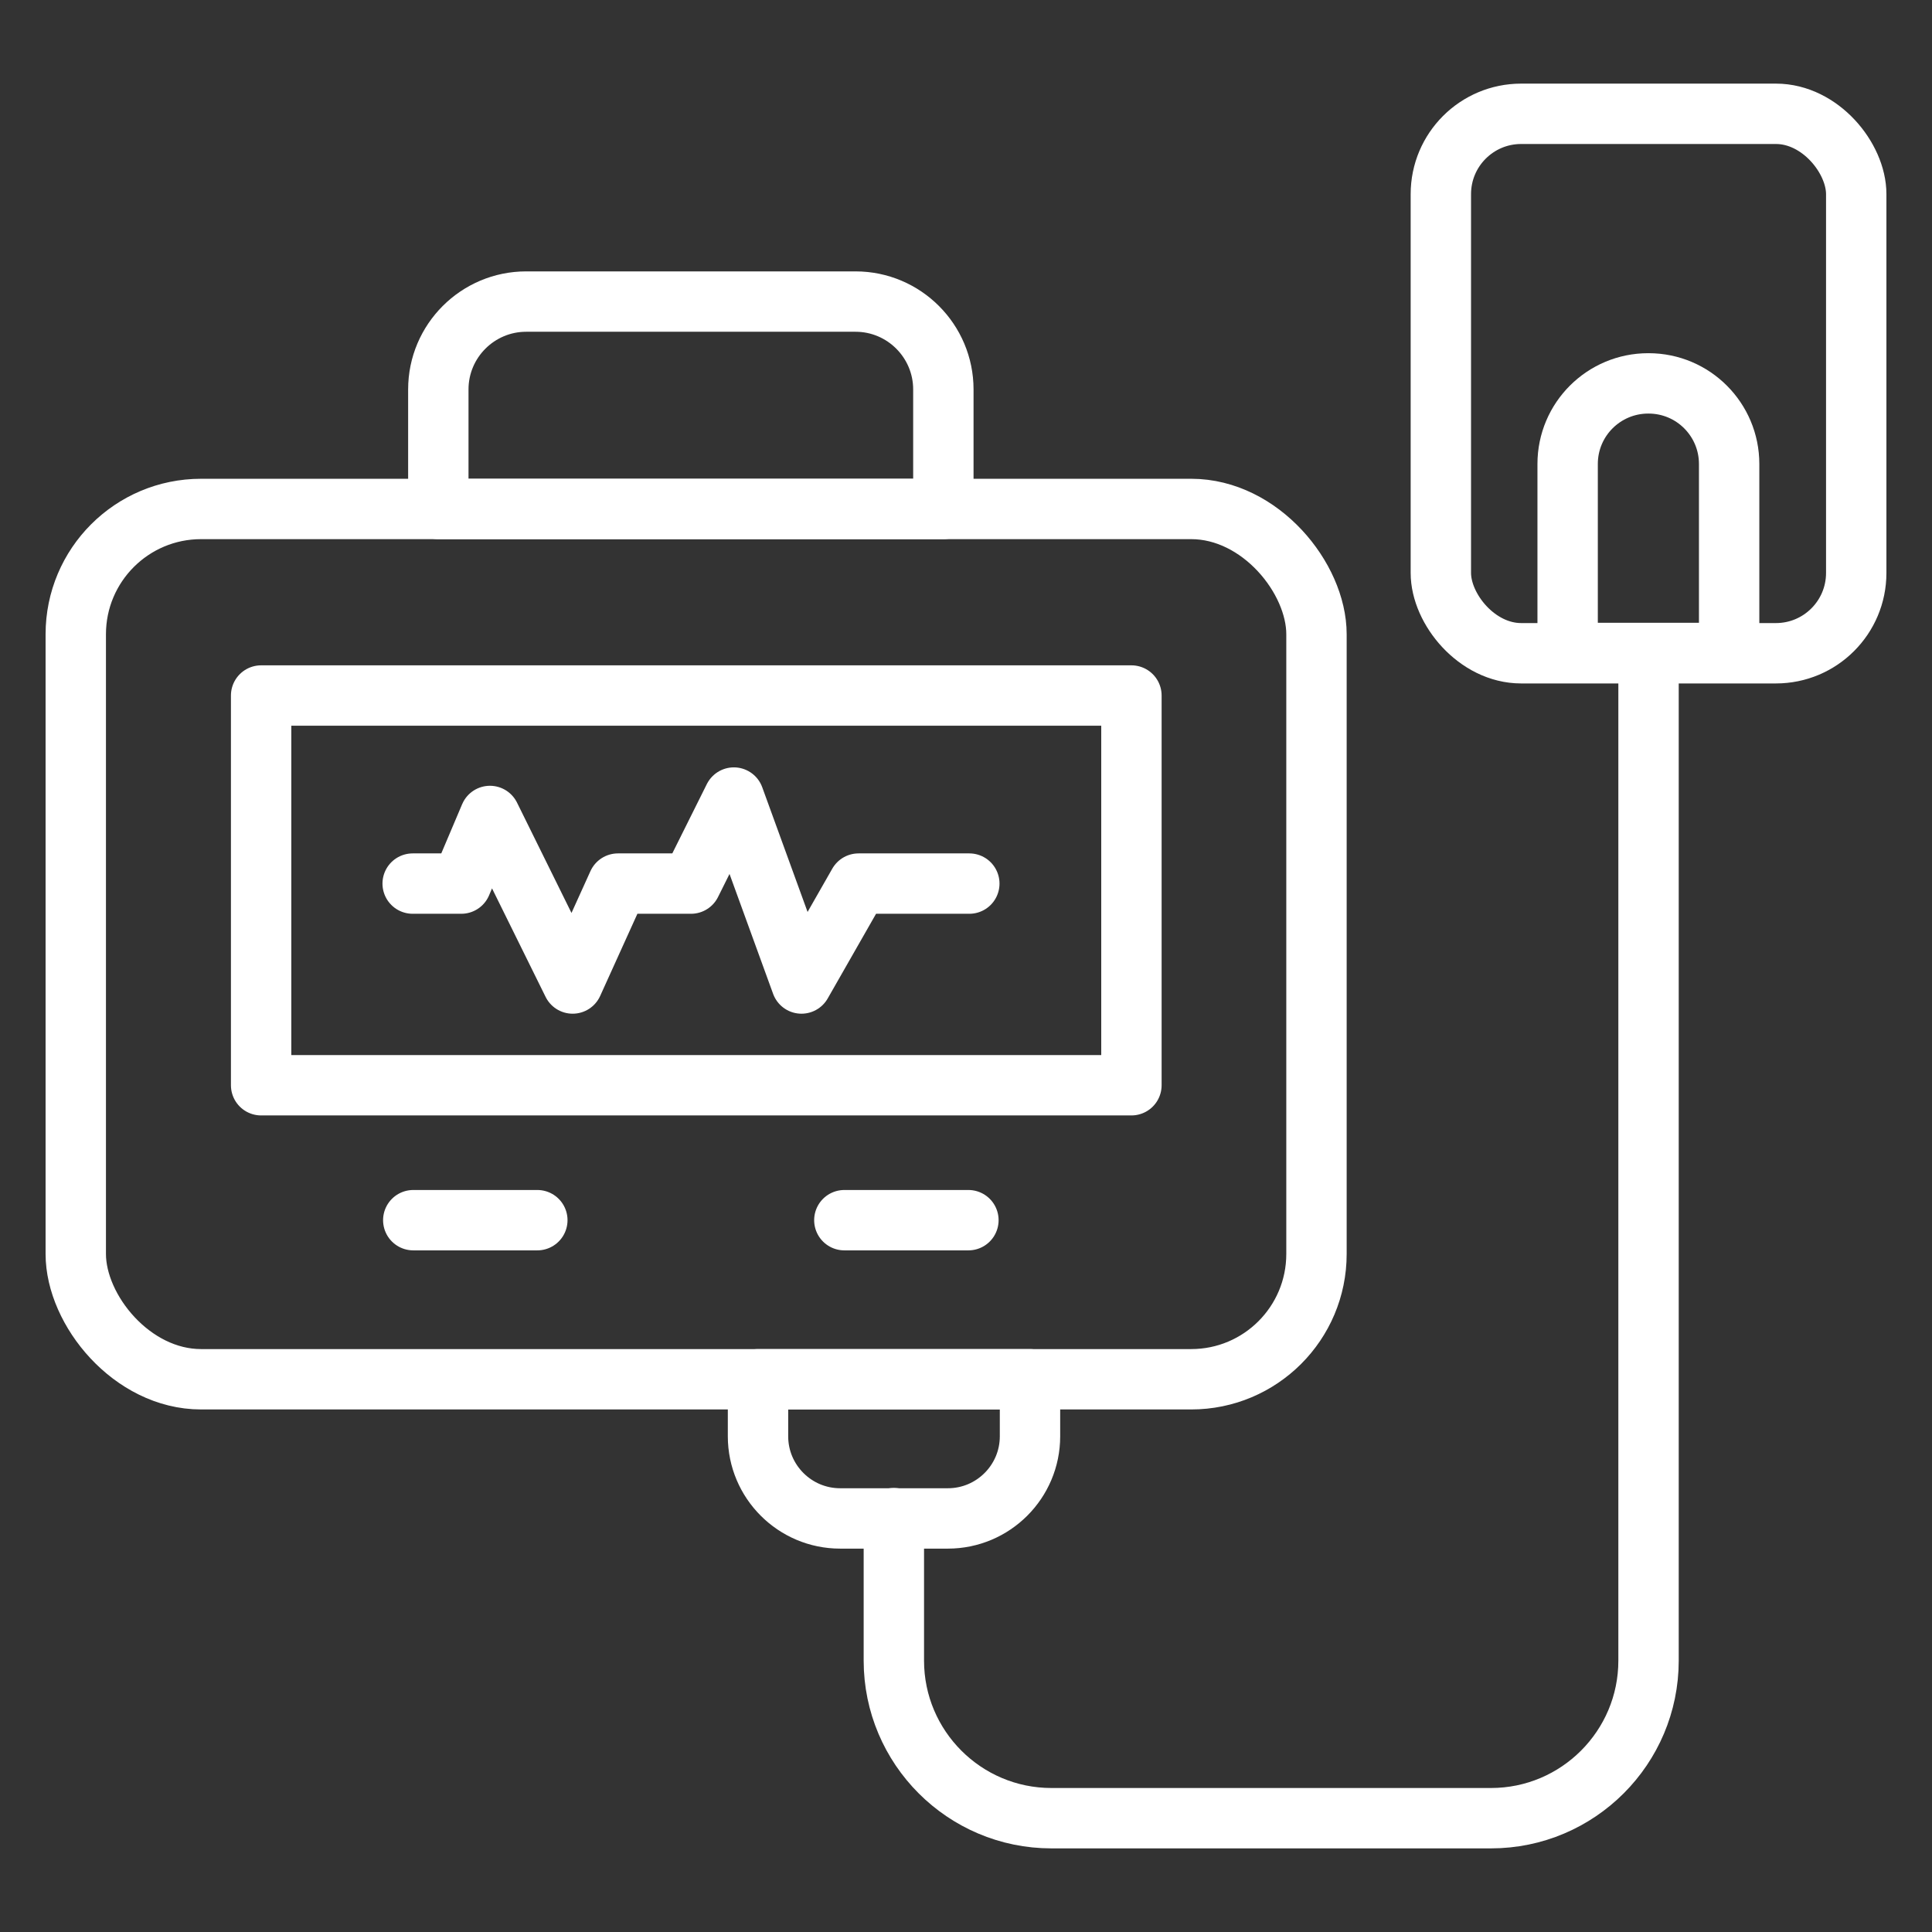
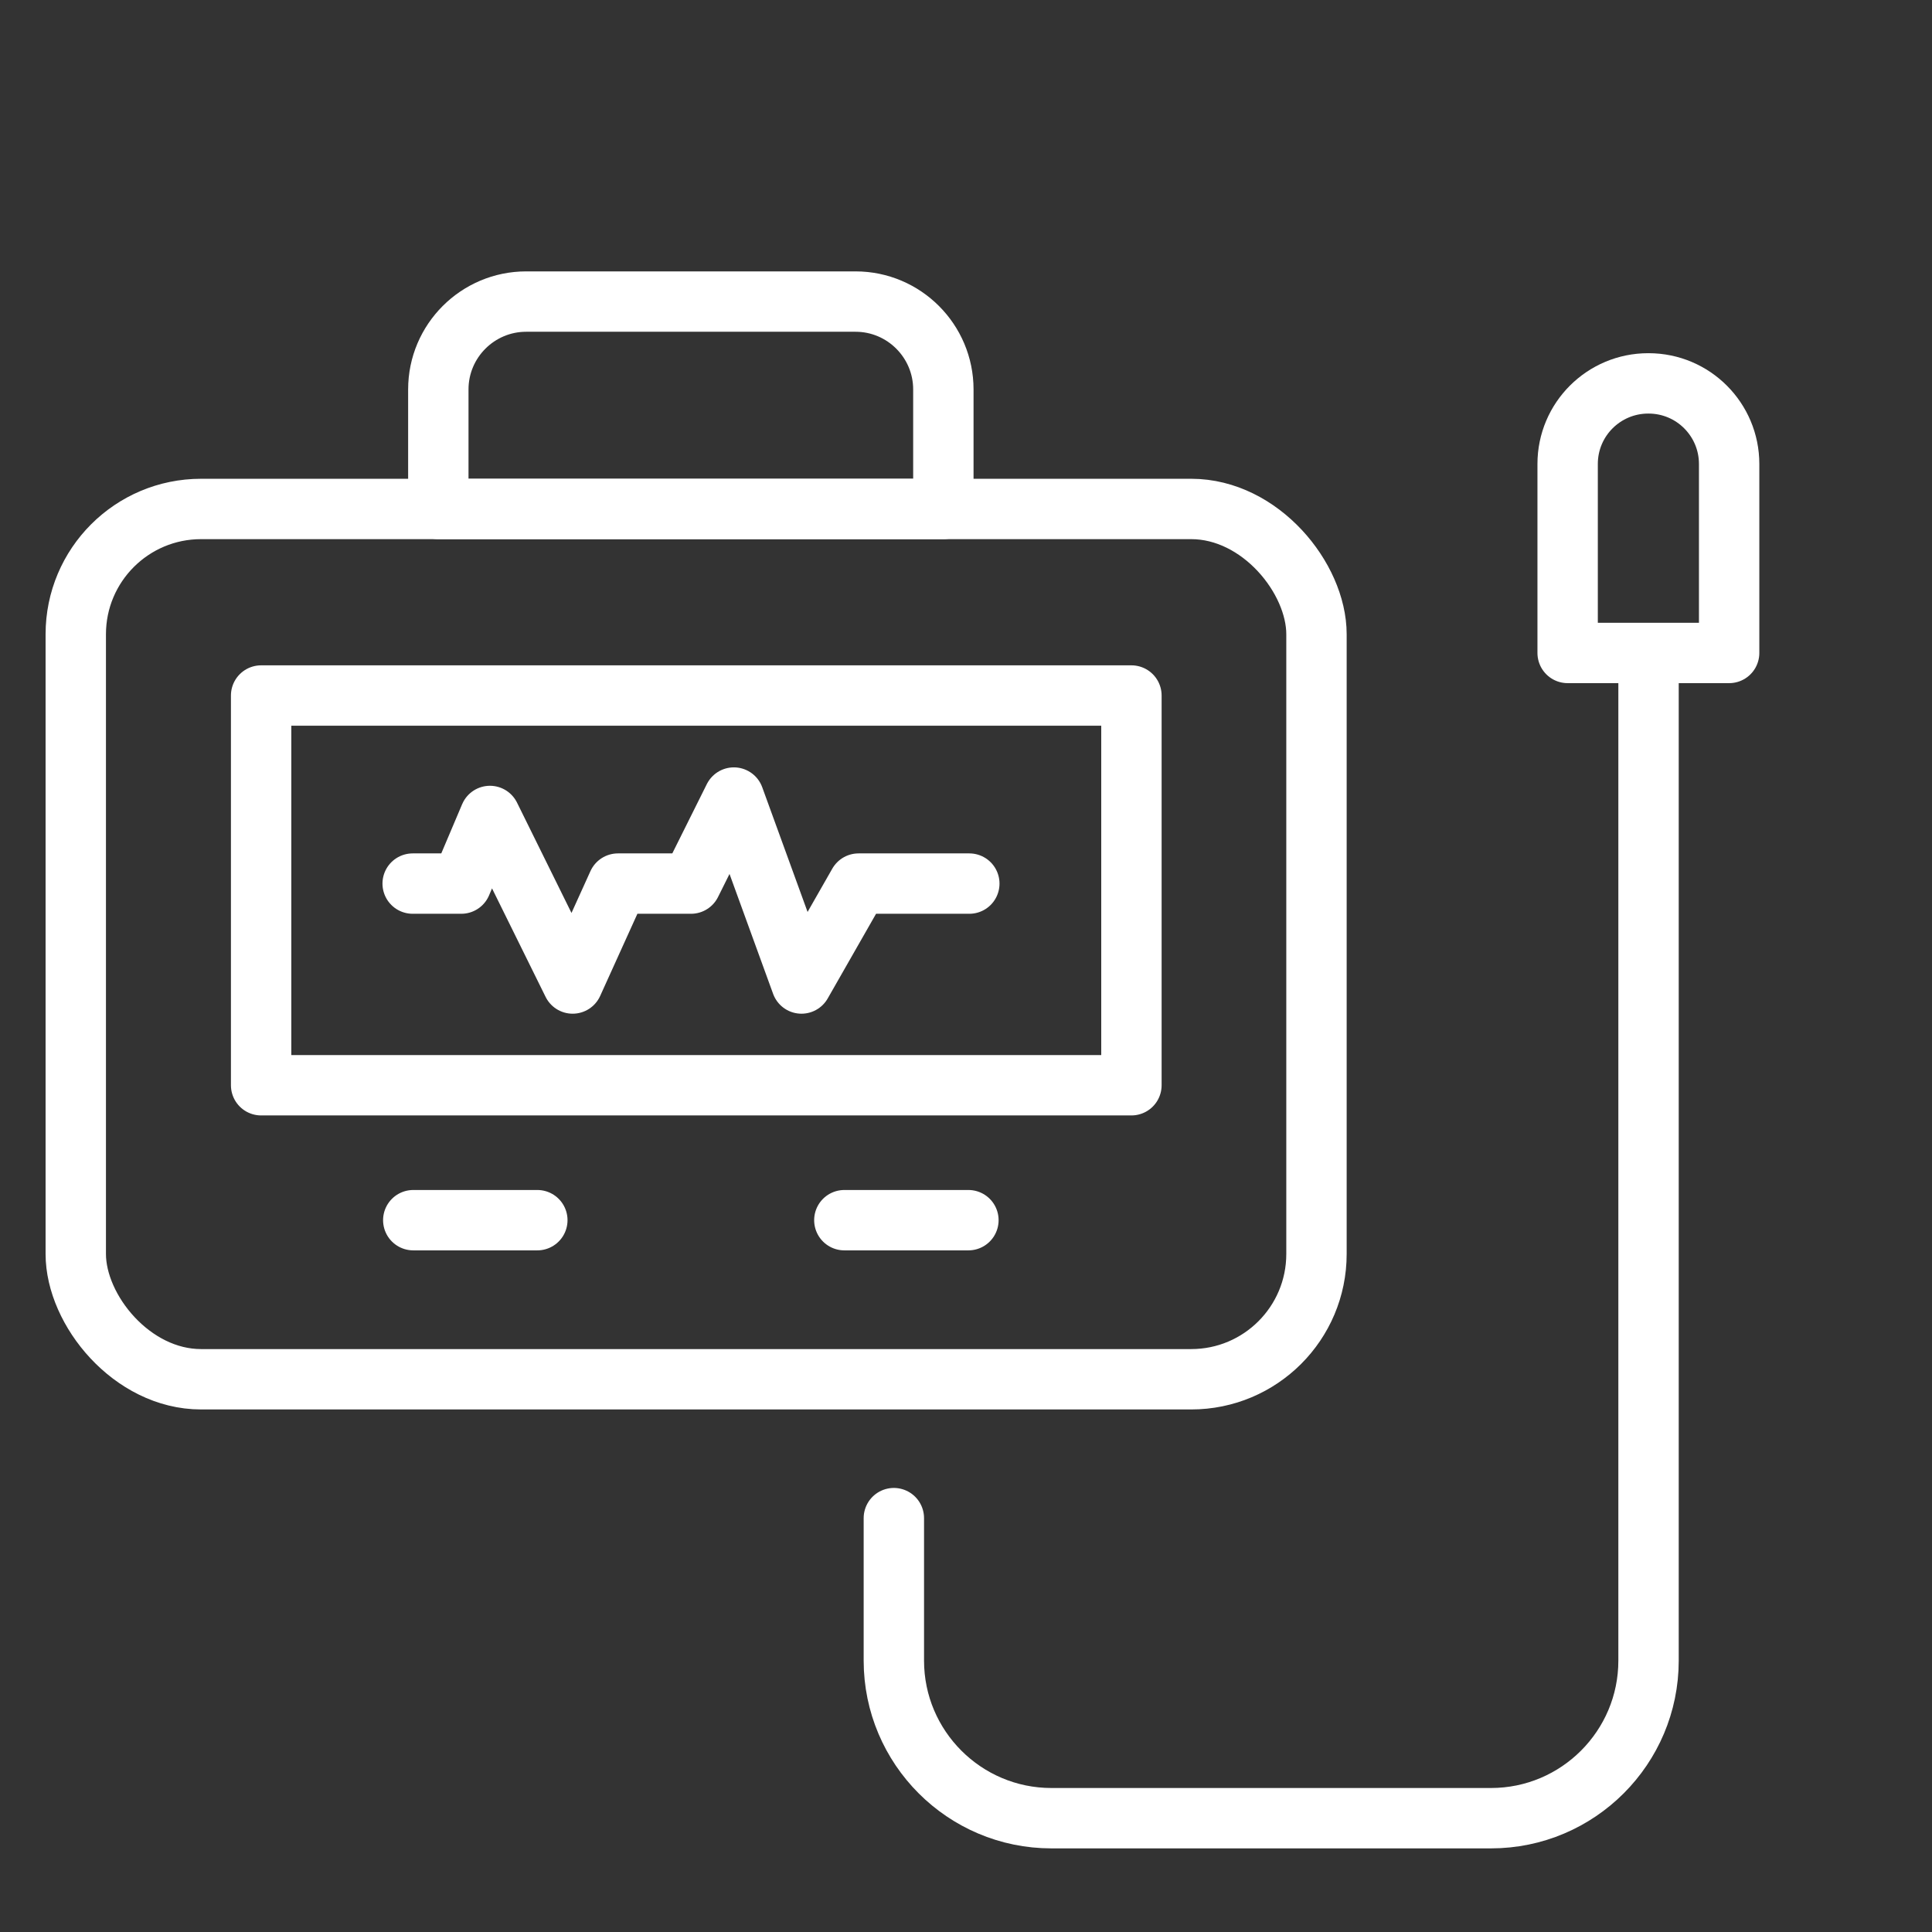
<svg xmlns="http://www.w3.org/2000/svg" version="1.1" viewBox="0 0 64 64">
  <rect x="0" y="0" width="64" height="64" fill="#333333" stroke="none" />
  <defs>
    <style>
      .cls-1 {
        fill: none;
        stroke: #fff;
        stroke-linecap: round;
        stroke-linejoin: round;
        stroke-width: 2px;
      }
    </style>
  </defs>
  <g>
    <g id="Layer_1">
      <g>
        <rect class="cls-1" x="2.51" y="16.86" width="41.1" height="28.83" rx="4.15" ry="4.15" />
        <rect class="cls-1" x="8.65" y="23.04" width="28.83" height="12.91" />
        <path class="cls-1" d="M17.44,9.99h10.9c1.61,0,2.91,1.31,2.91,2.91v3.96H14.52v-3.96c0-1.61,1.31-2.91,2.91-2.91Z" />
-         <path class="cls-1" d="M25.12,45.69h9v1.89c0,1.5-1.22,2.72-2.72,2.72h-3.57c-1.5,0-2.72-1.22-2.72-2.72v-1.89h0Z" />
        <path class="cls-1" d="M54.61,21.64v33.37c0,2.88-2.34,5.22-5.22,5.22h-14.56c-2.88,0-5.22-2.34-5.22-5.22v-4.72" />
-         <rect class="cls-1" x="47.73" y="3.77" width="13.76" height="17.87" rx="2.66" ry="2.66" />
        <path class="cls-1" d="M54.61,12.7h0c1.48,0,2.67,1.2,2.67,2.67v6.26h-5.35v-6.26c0-1.48,1.2-2.67,2.67-2.67Z" />
        <polyline class="cls-1" points="13.67 29.27 15.28 29.27 16.23 27.03 18.97 32.58 20.47 29.27 22.89 29.27 24.31 26.42 26.55 32.58 28.44 29.27 32.11 29.27" />
        <line class="cls-1" x1="13.69" y1="40.42" x2="17.8" y2="40.42" />
        <line class="cls-1" x1="27.97" y1="40.42" x2="32.08" y2="40.42" />
      </g>
    </g>
  </g>
</svg>